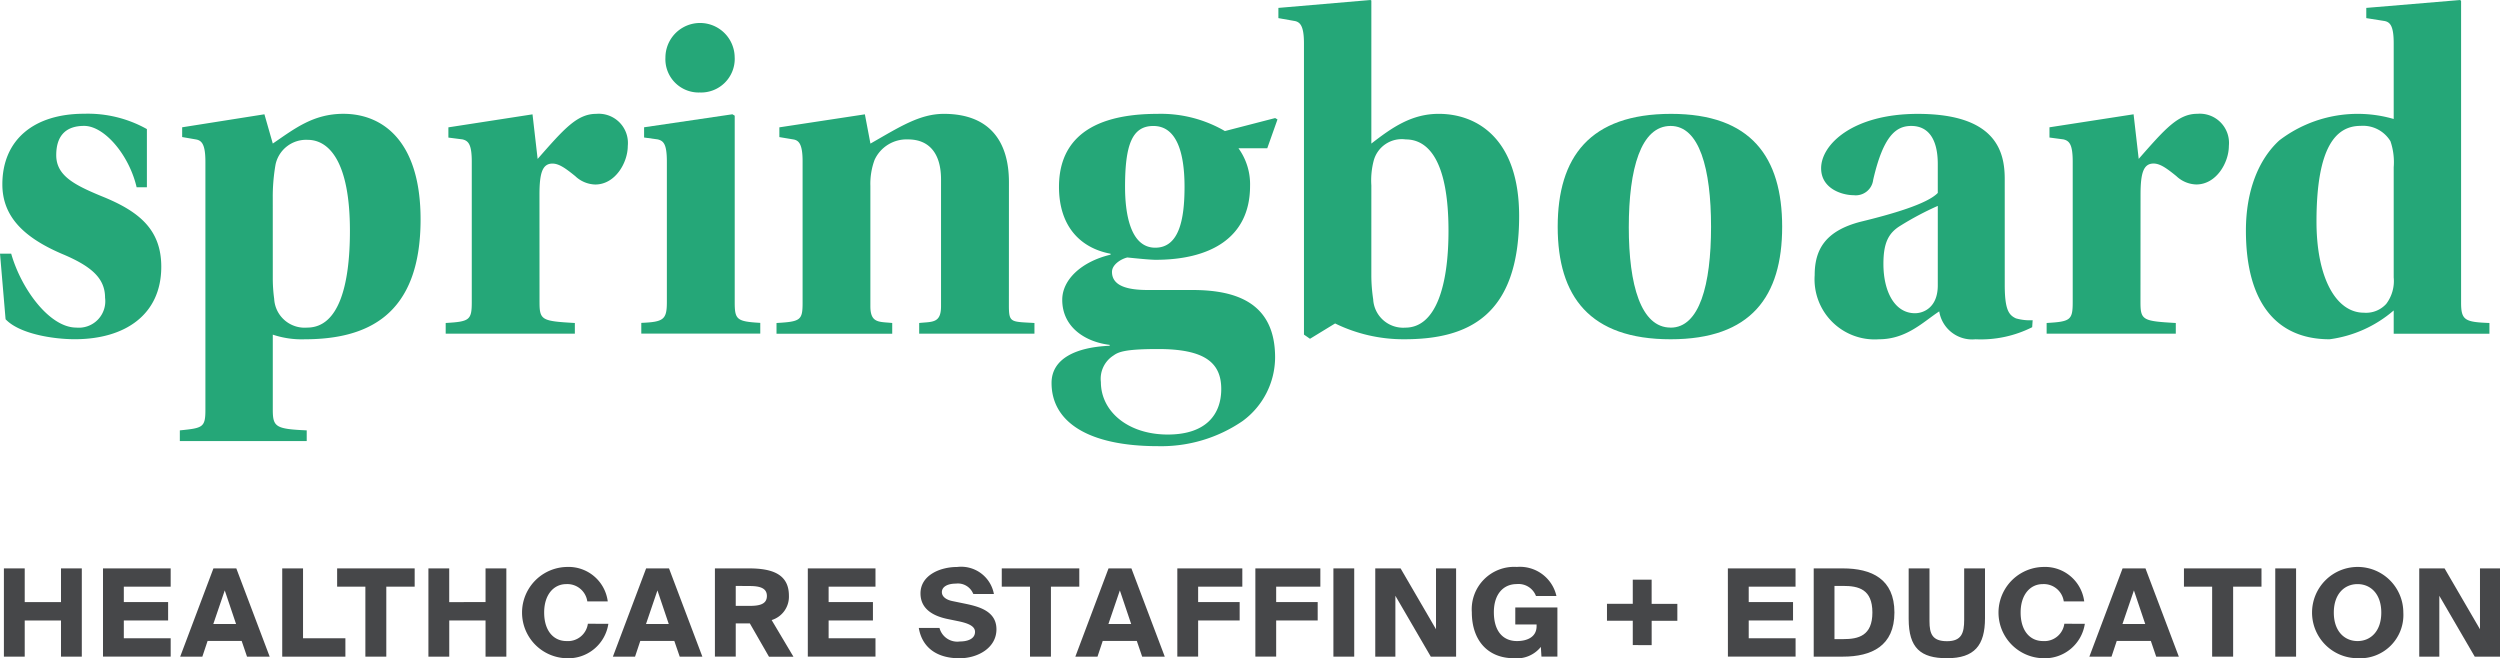
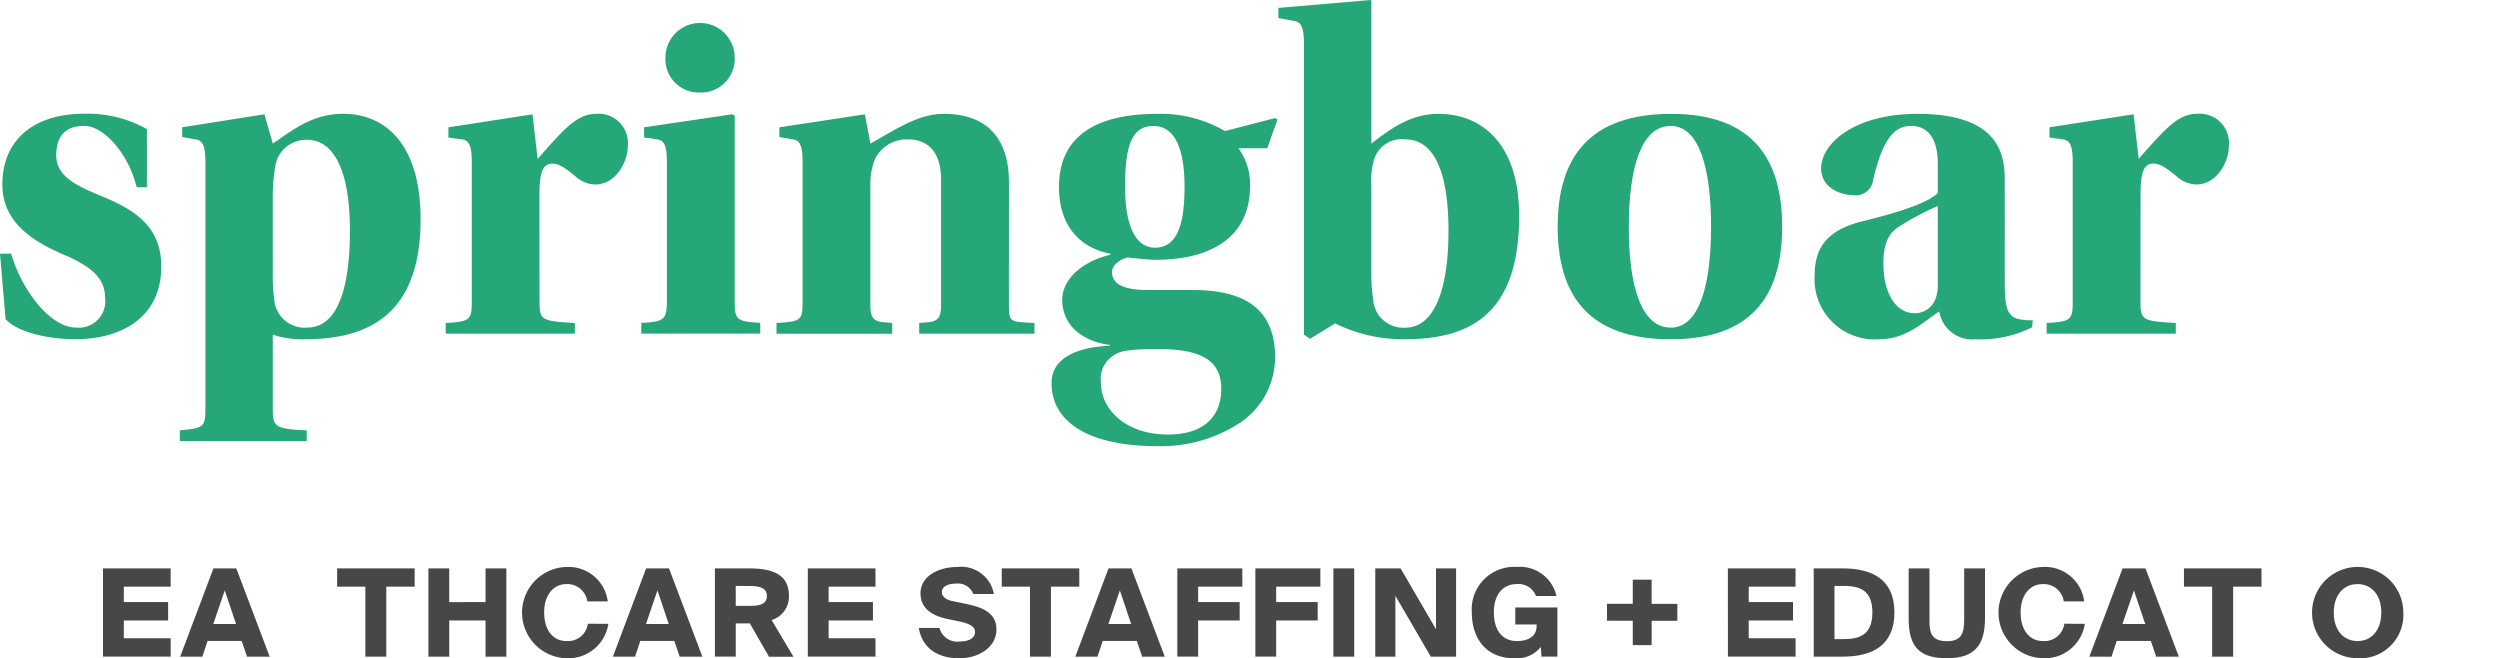
<svg xmlns="http://www.w3.org/2000/svg" width="201.3" height="53" viewBox="0 0 201.3 53">
  <g id="Group_551" data-name="Group 551" transform="translate(-15.248 -15.63)">
    <g id="Group_1" data-name="Group 1" transform="translate(15.248 15.63)">
      <path id="Path_1" data-name="Path 1" d="M26.249,33.3c-.6-2.583-2.582-4.941-4.228-4.941-1.572,0-2.245.9-2.245,2.358,0,1.646,1.459,2.395,3.63,3.294,2.994,1.2,4.828,2.657,4.828,5.688,0,3.892-2.957,5.837-6.961,5.837-1.8,0-4.491-.449-5.576-1.61l-.448-5.277h.9c.824,2.882,3.107,5.95,5.239,5.95a2.13,2.13,0,0,0,2.32-2.4c0-1.571-1.085-2.544-3.517-3.555-3.032-1.31-4.753-2.993-4.753-5.575,0-3.592,2.545-5.688,6.586-5.688a9.727,9.727,0,0,1,5.052,1.235V33.3Z" transform="translate(-15.248 -18.222)" fill="#25a778" />
      <path id="Path_2" data-name="Path 2" d="M35.882,31.245c0-1.422-.3-1.722-.786-1.8l-1.085-.187v-.786l6.623-1.047.674,2.357c1.759-1.2,3.256-2.395,5.688-2.395,3.143,0,6.212,2.171,6.212,8.5,0,7.783-4.341,9.655-9.355,9.655a7.306,7.306,0,0,1-2.545-.375v6.063c0,1.384.262,1.533,2.732,1.646v.861H33.823v-.861c1.834-.187,2.059-.224,2.059-1.646Zm5.426,9.28a12.246,12.246,0,0,0,.112,1.759A2.455,2.455,0,0,0,44.077,44.6c2.582,0,3.442-3.517,3.442-7.784,0-5.65-1.721-7.334-3.406-7.334a2.514,2.514,0,0,0-2.582,1.982,15.018,15.018,0,0,0-.225,2.733Z" transform="translate(-19.343 -18.222)" fill="#25a778" />
      <path id="Path_3" data-name="Path 3" d="M68.838,42.545c0,1.46.187,1.535,2.845,1.684v.862h-10.4v-.862c1.909-.111,2.1-.224,2.1-1.684v-11.3c0-1.385-.262-1.684-.748-1.8L61.5,29.3v-.824l6.774-1.047.412,3.591c2.134-2.431,3.181-3.63,4.715-3.63a2.352,2.352,0,0,1,2.544,2.582c0,1.348-1.01,3.107-2.619,3.107a2.428,2.428,0,0,1-1.61-.674c-.785-.636-1.31-1.011-1.834-1.011-.823,0-1.048.786-1.048,2.508Z" transform="translate(-25.396 -18.222)" fill="#25a778" />
      <path id="Path_4" data-name="Path 4" d="M83.546,29.181c0-1.422-.262-1.684-.749-1.8l-1.085-.149v-.824l7.11-1.047.187.112v15c0,1.422.15,1.573,2.058,1.684v.862h-9.58v-.862c1.8-.074,2.059-.262,2.059-1.684ZM89.009,20.8A2.711,2.711,0,0,1,86.2,23.606a2.681,2.681,0,0,1-2.77-2.808,2.788,2.788,0,0,1,5.576,0Z" transform="translate(-29.85 -16.159)" fill="#25a778" />
      <path id="Path_5" data-name="Path 5" d="M114.166,42.807c0,1.422.15,1.311,2.058,1.422v.862h-9.281v-.862c1.048-.111,1.759.038,1.759-1.346V32.667c0-2.021-.9-3.219-2.657-3.219a2.832,2.832,0,0,0-2.694,1.648,5.553,5.553,0,0,0-.338,2.095v9.693c0,1.384.712,1.235,1.759,1.346v.862H95.455v-.862c1.946-.111,2.1-.224,2.1-1.646V31.207c0-1.384-.3-1.684-.748-1.759l-1.123-.187v-.786l6.886-1.047.448,2.357c2.358-1.348,3.967-2.395,5.913-2.395,3.705,0,5.239,2.246,5.239,5.5Z" transform="translate(-32.93 -18.222)" fill="#25a778" />
      <path id="Path_6" data-name="Path 6" d="M141.87,27.728l.187.111-.823,2.32h-2.32a4.939,4.939,0,0,1,.935,3.032c0,4.266-3.33,5.95-7.6,5.95-.449,0-1.572-.113-2.283-.187-.486.112-1.235.561-1.235,1.16,0,1.16,1.31,1.459,2.881,1.459h3.593c3.555,0,6.66,1.049,6.66,5.426a6.379,6.379,0,0,1-2.619,5.126,11.586,11.586,0,0,1-6.811,2.022c-5.613,0-8.57-1.946-8.57-5.09,0-1.946,1.946-2.881,4.678-2.993v-.075c-1.909-.225-3.817-1.385-3.817-3.63,0-1.61,1.534-3.07,3.892-3.631v-.075c-2.395-.449-4.154-2.169-4.154-5.388,0-2.77,1.385-5.875,7.933-5.875a10.245,10.245,0,0,1,5.426,1.385Zm-4.341,21.817c0-2.134-1.347-3.219-5.09-3.219-2.619,0-3.181.224-3.592.524a2.218,2.218,0,0,0-1.01,2.133c0,2.357,2.17,4.228,5.388,4.228C136.294,53.211,137.529,51.6,137.529,49.545Zm-7.746-16.279c0,2.021.374,4.9,2.432,4.9,1.908,0,2.358-2.246,2.358-4.9,0-2.845-.674-4.9-2.508-4.9C130.344,28.363,129.783,29.9,129.783,33.265Z" transform="translate(-39.194 -18.222)" fill="#25a778" />
      <path id="Path_7" data-name="Path 7" d="M148.566,17.314l-1.272-.225v-.823l7.409-.635.076.037V27.192c1.684-1.31,3.255-2.395,5.426-2.395,3.106,0,6.474,2.021,6.474,8.232,0,8.083-4.153,9.918-9.243,9.918a12.529,12.529,0,0,1-5.576-1.273l-2.021,1.235-.486-.337V19.11C149.352,17.725,149.053,17.389,148.566,17.314Zm6.212,20.544a13.206,13.206,0,0,0,.149,1.871,2.418,2.418,0,0,0,2.583,2.283c2.507,0,3.481-3.481,3.481-7.784,0-5.688-1.646-7.372-3.443-7.372a2.338,2.338,0,0,0-2.583,1.722,6.28,6.28,0,0,0-.186,1.982Z" transform="translate(-44.358 -15.63)" fill="#25a778" />
      <path id="Path_8" data-name="Path 8" d="M194.217,36.484c0,5.614-2.507,9.056-8.981,9.056-6.512,0-9.093-3.442-9.093-9.056s2.582-9.094,9.131-9.094C191.71,27.39,194.217,30.871,194.217,36.484Zm-8.981,8.12c2.32,0,3.255-3.442,3.255-8.12s-.935-8.121-3.255-8.121c-2.395,0-3.368,3.444-3.368,8.158C181.867,41.162,182.841,44.6,185.235,44.6Z" transform="translate(-50.717 -18.222)" fill="#25a778" />
      <path id="Path_9" data-name="Path 9" d="M217.991,41.162c0,2.02.337,2.433.9,2.695a4.053,4.053,0,0,0,1.347.149l-.037.562a9.186,9.186,0,0,1-4.566.973,2.686,2.686,0,0,1-2.919-2.246c-1.272.824-2.619,2.246-4.865,2.246a4.84,4.84,0,0,1-5.164-5.165c0-2.021.823-3.556,3.7-4.3,2.47-.6,5.352-1.422,6.212-2.318V31.432c0-2.1-.823-3.069-2.134-3.069-1.2,0-2.244.749-3.068,4.341a1.411,1.411,0,0,1-1.572,1.235c-.935,0-2.619-.524-2.619-2.169,0-1.909,2.545-4.379,7.784-4.379,6.324,0,7,3.069,7,5.239ZM212.6,34.8a24.307,24.307,0,0,0-3.031,1.609c-.973.6-1.347,1.422-1.347,3.068,0,2.208.9,3.966,2.544,3.966.674,0,1.834-.449,1.834-2.244Z" transform="translate(-56.569 -18.222)" fill="#25a778" />
      <path id="Path_10" data-name="Path 10" d="M234.2,42.545c0,1.46.187,1.535,2.844,1.684v.862h-10.4v-.862c1.909-.111,2.1-.224,2.1-1.684v-11.3c0-1.385-.262-1.684-.749-1.8l-1.123-.149v-.824l6.773-1.047.412,3.591c2.133-2.431,3.181-3.63,4.715-3.63a2.352,2.352,0,0,1,2.545,2.582c0,1.348-1.01,3.107-2.62,3.107a2.424,2.424,0,0,1-1.609-.674c-.786-.636-1.31-1.011-1.834-1.011-.823,0-1.048.786-1.048,2.508Z" transform="translate(-61.849 -18.222)" fill="#25a778" />
-       <path id="Path_11" data-name="Path 11" d="M258.344,17.314l-1.422-.225v-.823l7.559-.635.075.075V39.991c0,1.422.3,1.572,2.282,1.646V42.5H259.13V40.627a9.886,9.886,0,0,1-5.164,2.321c-4.192,0-6.736-2.845-6.736-8.757,0-3.181,1.01-5.725,2.694-7.26a10.388,10.388,0,0,1,9.206-1.72v-6.1C259.13,17.688,258.83,17.389,258.344,17.314ZM259.13,29.1a5.2,5.2,0,0,0-.262-2.1,2.583,2.583,0,0,0-2.4-1.235c-1.946,0-3.555,1.609-3.555,7.708,0,4.528,1.572,7.336,3.817,7.336a2.187,2.187,0,0,0,1.8-.712,3.053,3.053,0,0,0,.6-2.133Z" transform="translate(-66.389 -15.63)" fill="#25a778" />
    </g>
    <g id="Group_3" data-name="Group 3" transform="translate(15.562 61.28)">
      <g id="Group_2" data-name="Group 2" transform="translate(0 0)">
-         <path id="Path_12" data-name="Path 12" d="M21.924,74.339v7.106H20.248V78.534H17.327v2.911H15.651V74.339h1.676v2.714h2.921V74.339Z" transform="translate(-15.651 -74.222)" fill="#464749" />
        <path id="Path_13" data-name="Path 13" d="M25.887,74.339h5.45V75.81H27.564v1.243h3.567v1.48H27.564v1.431h3.773v1.48h-5.45Z" transform="translate(-17.908 -74.222)" fill="#464749" />
        <path id="Path_14" data-name="Path 14" d="M36.536,74.339h1.843l2.686,7.106H39.241l-.431-1.264H36.066l-.422,1.264H33.86Zm-.01,4.479h1.833l-.911-2.706Z" transform="translate(-19.665 -74.222)" fill="#464749" />
-         <path id="Path_15" data-name="Path 15" d="M46.075,79.965h3.411v1.48H44.4V74.339h1.676Z" transform="translate(-21.989 -74.222)" fill="#464749" />
        <path id="Path_16" data-name="Path 16" d="M52.345,75.81H50.071V74.339h6.243V75.81H54.03v5.635H52.345Z" transform="translate(-23.239 -74.222)" fill="#464749" />
        <path id="Path_17" data-name="Path 17" d="M65.775,74.339v7.106H64.1V78.534H61.178v2.911H59.5V74.339h1.675v2.714H64.1V74.339Z" transform="translate(-25.318 -74.222)" fill="#464749" />
        <path id="Path_18" data-name="Path 18" d="M76.125,78.766a3.261,3.261,0,0,1-3.381,2.774,3.676,3.676,0,0,1,.048-7.35,3.179,3.179,0,0,1,3.283,2.774H74.429a1.623,1.623,0,0,0-1.7-1.392c-.99,0-1.774.833-1.774,2.284,0,1.5.775,2.3,1.794,2.3a1.616,1.616,0,0,0,1.725-1.392Z" transform="translate(-27.453 -74.189)" fill="#464749" />
        <path id="Path_19" data-name="Path 19" d="M81.23,74.339h1.843l2.685,7.106H83.935L83.5,80.181H80.759l-.421,1.264H78.554Zm-.01,4.479h1.833l-.912-2.706Z" transform="translate(-29.518 -74.222)" fill="#464749" />
        <path id="Path_20" data-name="Path 20" d="M91.905,78.769H90.769v2.675H89.092V74.339h2.735c1.842,0,3.224.441,3.224,2.2a1.971,1.971,0,0,1-1.391,1.961l1.754,2.95h-1.97ZM90.769,75.75v1.608h1.108c.794,0,1.4-.128,1.4-.8,0-.656-.607-.8-1.4-.8Z" transform="translate(-31.841 -74.222)" fill="#464749" />
        <path id="Path_21" data-name="Path 21" d="M98.688,74.339h5.449V75.81h-3.773v1.243h3.568v1.48h-3.568v1.431h3.773v1.48H98.688Z" transform="translate(-33.957 -74.222)" fill="#464749" />
        <path id="Path_22" data-name="Path 22" d="M114.535,76.365a1.323,1.323,0,0,0-1.4-.833c-.656,0-1.127.246-1.127.685,0,.353.324.608.823.716l.971.2c1.147.235,2.6.588,2.6,2.078s-1.49,2.332-2.979,2.332c-1.843,0-3.009-.882-3.274-2.441h1.667a1.483,1.483,0,0,0,1.646,1.088c.578,0,1.215-.186,1.215-.774,0-.461-.539-.687-1.324-.853l-.862-.177c-1.156-.235-2.205-.793-2.205-2.067,0-1.451,1.558-2.127,2.951-2.127a2.68,2.68,0,0,1,2.96,2.176Z" transform="translate(-36.482 -74.189)" fill="#464749" />
        <path id="Path_23" data-name="Path 23" d="M120.995,75.81h-2.274V74.339h6.243V75.81H122.68v5.635h-1.685Z" transform="translate(-38.373 -74.222)" fill="#464749" />
        <path id="Path_24" data-name="Path 24" d="M128.992,74.339h1.842l2.686,7.106H131.7l-.431-1.264h-2.745l-.421,1.264h-1.784Zm-.01,4.479h1.833l-.911-2.706Z" transform="translate(-40.047 -74.222)" fill="#464749" />
        <path id="Path_25" data-name="Path 25" d="M136.854,74.339h5.234V75.81H138.53v1.243h3.343v1.48H138.53v2.911h-1.676Z" transform="translate(-42.37 -74.222)" fill="#464749" />
        <path id="Path_26" data-name="Path 26" d="M144.916,74.339h5.233V75.81h-3.558v1.243h3.343v1.48h-3.343v2.911h-1.675Z" transform="translate(-44.148 -74.222)" fill="#464749" />
        <path id="Path_27" data-name="Path 27" d="M154.653,81.445h-1.676V74.339h1.676Z" transform="translate(-45.925 -74.222)" fill="#464749" />
        <path id="Path_28" data-name="Path 28" d="M161.772,81.445l-2.852-4.9v4.9H157.3V74.339h2.039l2.852,4.9v-4.9h1.618v7.106Z" transform="translate(-46.878 -74.222)" fill="#464749" />
        <path id="Path_29" data-name="Path 29" d="M174.087,76.53H172.44a1.5,1.5,0,0,0-1.558-.96c-1.029,0-1.833.765-1.833,2.264,0,1.519.725,2.323,1.862,2.323.774,0,1.578-.294,1.578-1.2v-.137h-1.715V77.452h3.391v3.959h-1.284l-.049-.784a2.469,2.469,0,0,1-2.176.912c-2.088,0-3.382-1.431-3.382-3.705a3.415,3.415,0,0,1,3.626-3.645A3.009,3.009,0,0,1,174.087,76.53Z" transform="translate(-49.077 -74.189)" fill="#464749" />
        <path id="Path_30" data-name="Path 30" d="M183.311,80.769V78.808h-2.077V77.445h2.077V75.5h1.519v1.95H186.9v1.363h-2.068v1.961Z" transform="translate(-52.154 -74.477)" fill="#464749" />
        <path id="Path_31" data-name="Path 31" d="M193.721,74.339h5.449V75.81H195.4v1.243h3.568v1.48H195.4v1.431h3.773v1.48h-5.449Z" transform="translate(-54.907 -74.222)" fill="#464749" />
        <path id="Path_32" data-name="Path 32" d="M204.93,74.339c2.323,0,4.156.853,4.156,3.549s-1.833,3.557-4.156,3.557h-2.343V74.339Zm.029,1.411h-.7v4.284h.7c1.226,0,2.353-.264,2.353-2.146S206.185,75.75,204.958,75.75Z" transform="translate(-56.861 -74.222)" fill="#464749" />
        <path id="Path_33" data-name="Path 33" d="M214.072,74.339v4.244c0,1.039.235,1.618,1.412,1.618s1.381-.667,1.381-1.716V74.339h1.677v4.008c0,2.186-.843,3.225-3.058,3.225-2.127,0-3.088-.823-3.088-3.165V74.339Z" transform="translate(-59.024 -74.222)" fill="#464749" />
        <path id="Path_34" data-name="Path 34" d="M228.629,78.766a3.262,3.262,0,0,1-3.382,2.774,3.676,3.676,0,0,1,.049-7.35,3.18,3.18,0,0,1,3.283,2.774h-1.646a1.623,1.623,0,0,0-1.7-1.392c-.99,0-1.774.833-1.774,2.284,0,1.5.775,2.3,1.794,2.3a1.616,1.616,0,0,0,1.725-1.392Z" transform="translate(-61.072 -74.189)" fill="#464749" />
        <path id="Path_35" data-name="Path 35" d="M233.734,74.339h1.843l2.686,7.106h-1.823l-.43-1.264h-2.746l-.421,1.264h-1.784Zm-.009,4.479h1.833l-.911-2.706Z" transform="translate(-63.138 -74.222)" fill="#464749" />
        <path id="Path_36" data-name="Path 36" d="M243.1,75.81H240.83V74.339h6.243V75.81H244.79v5.635H243.1Z" transform="translate(-65.292 -74.222)" fill="#464749" />
-         <path id="Path_37" data-name="Path 37" d="M251.937,81.445h-1.676V74.339h1.676Z" transform="translate(-67.371 -74.222)" fill="#464749" />
        <path id="Path_38" data-name="Path 38" d="M257.719,81.539a3.675,3.675,0,1,1,3.686-3.676A3.485,3.485,0,0,1,257.719,81.539Zm0-1.382c1.049,0,1.911-.784,1.911-2.293s-.862-2.293-1.911-2.293-1.911.784-1.911,2.293S256.671,80.157,257.719,80.157Z" transform="translate(-68.203 -74.189)" fill="#464749" />
-         <path id="Path_39" data-name="Path 39" d="M269.6,81.445l-2.852-4.9v4.9h-1.617V74.339h2.039l2.852,4.9v-4.9h1.618v7.106Z" transform="translate(-70.648 -74.222)" fill="#464749" />
      </g>
    </g>
  </g>
</svg>